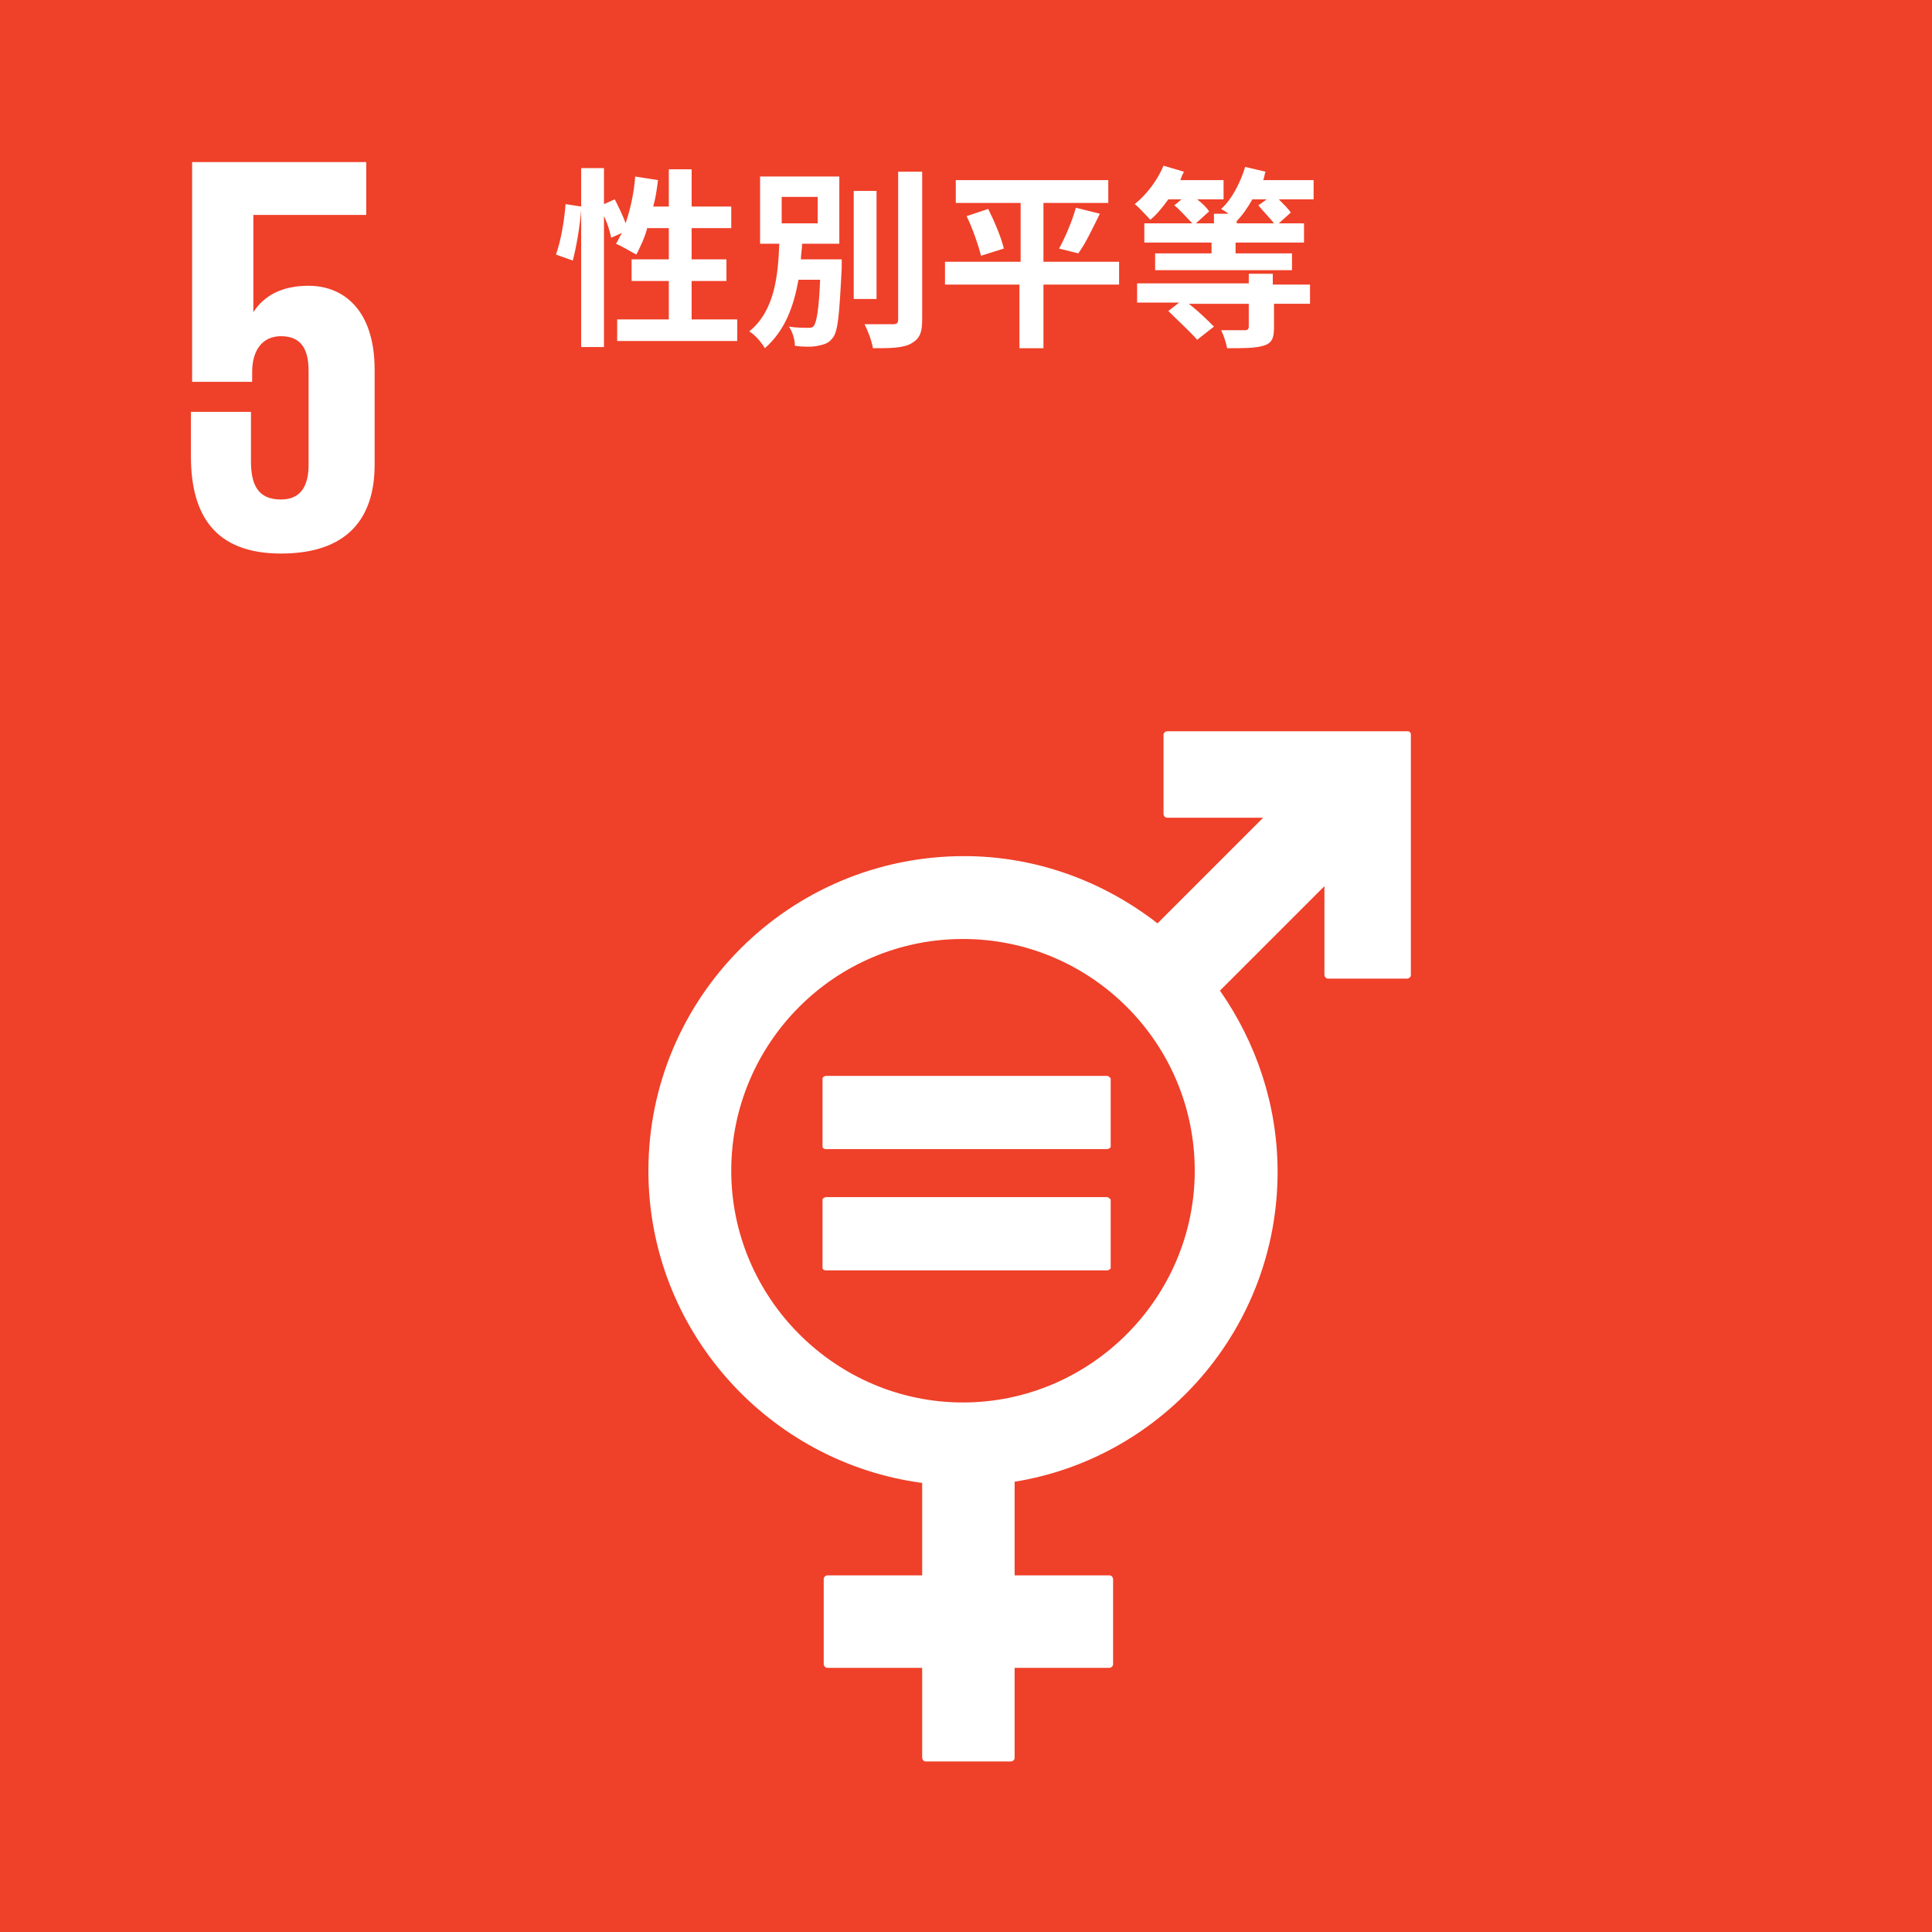
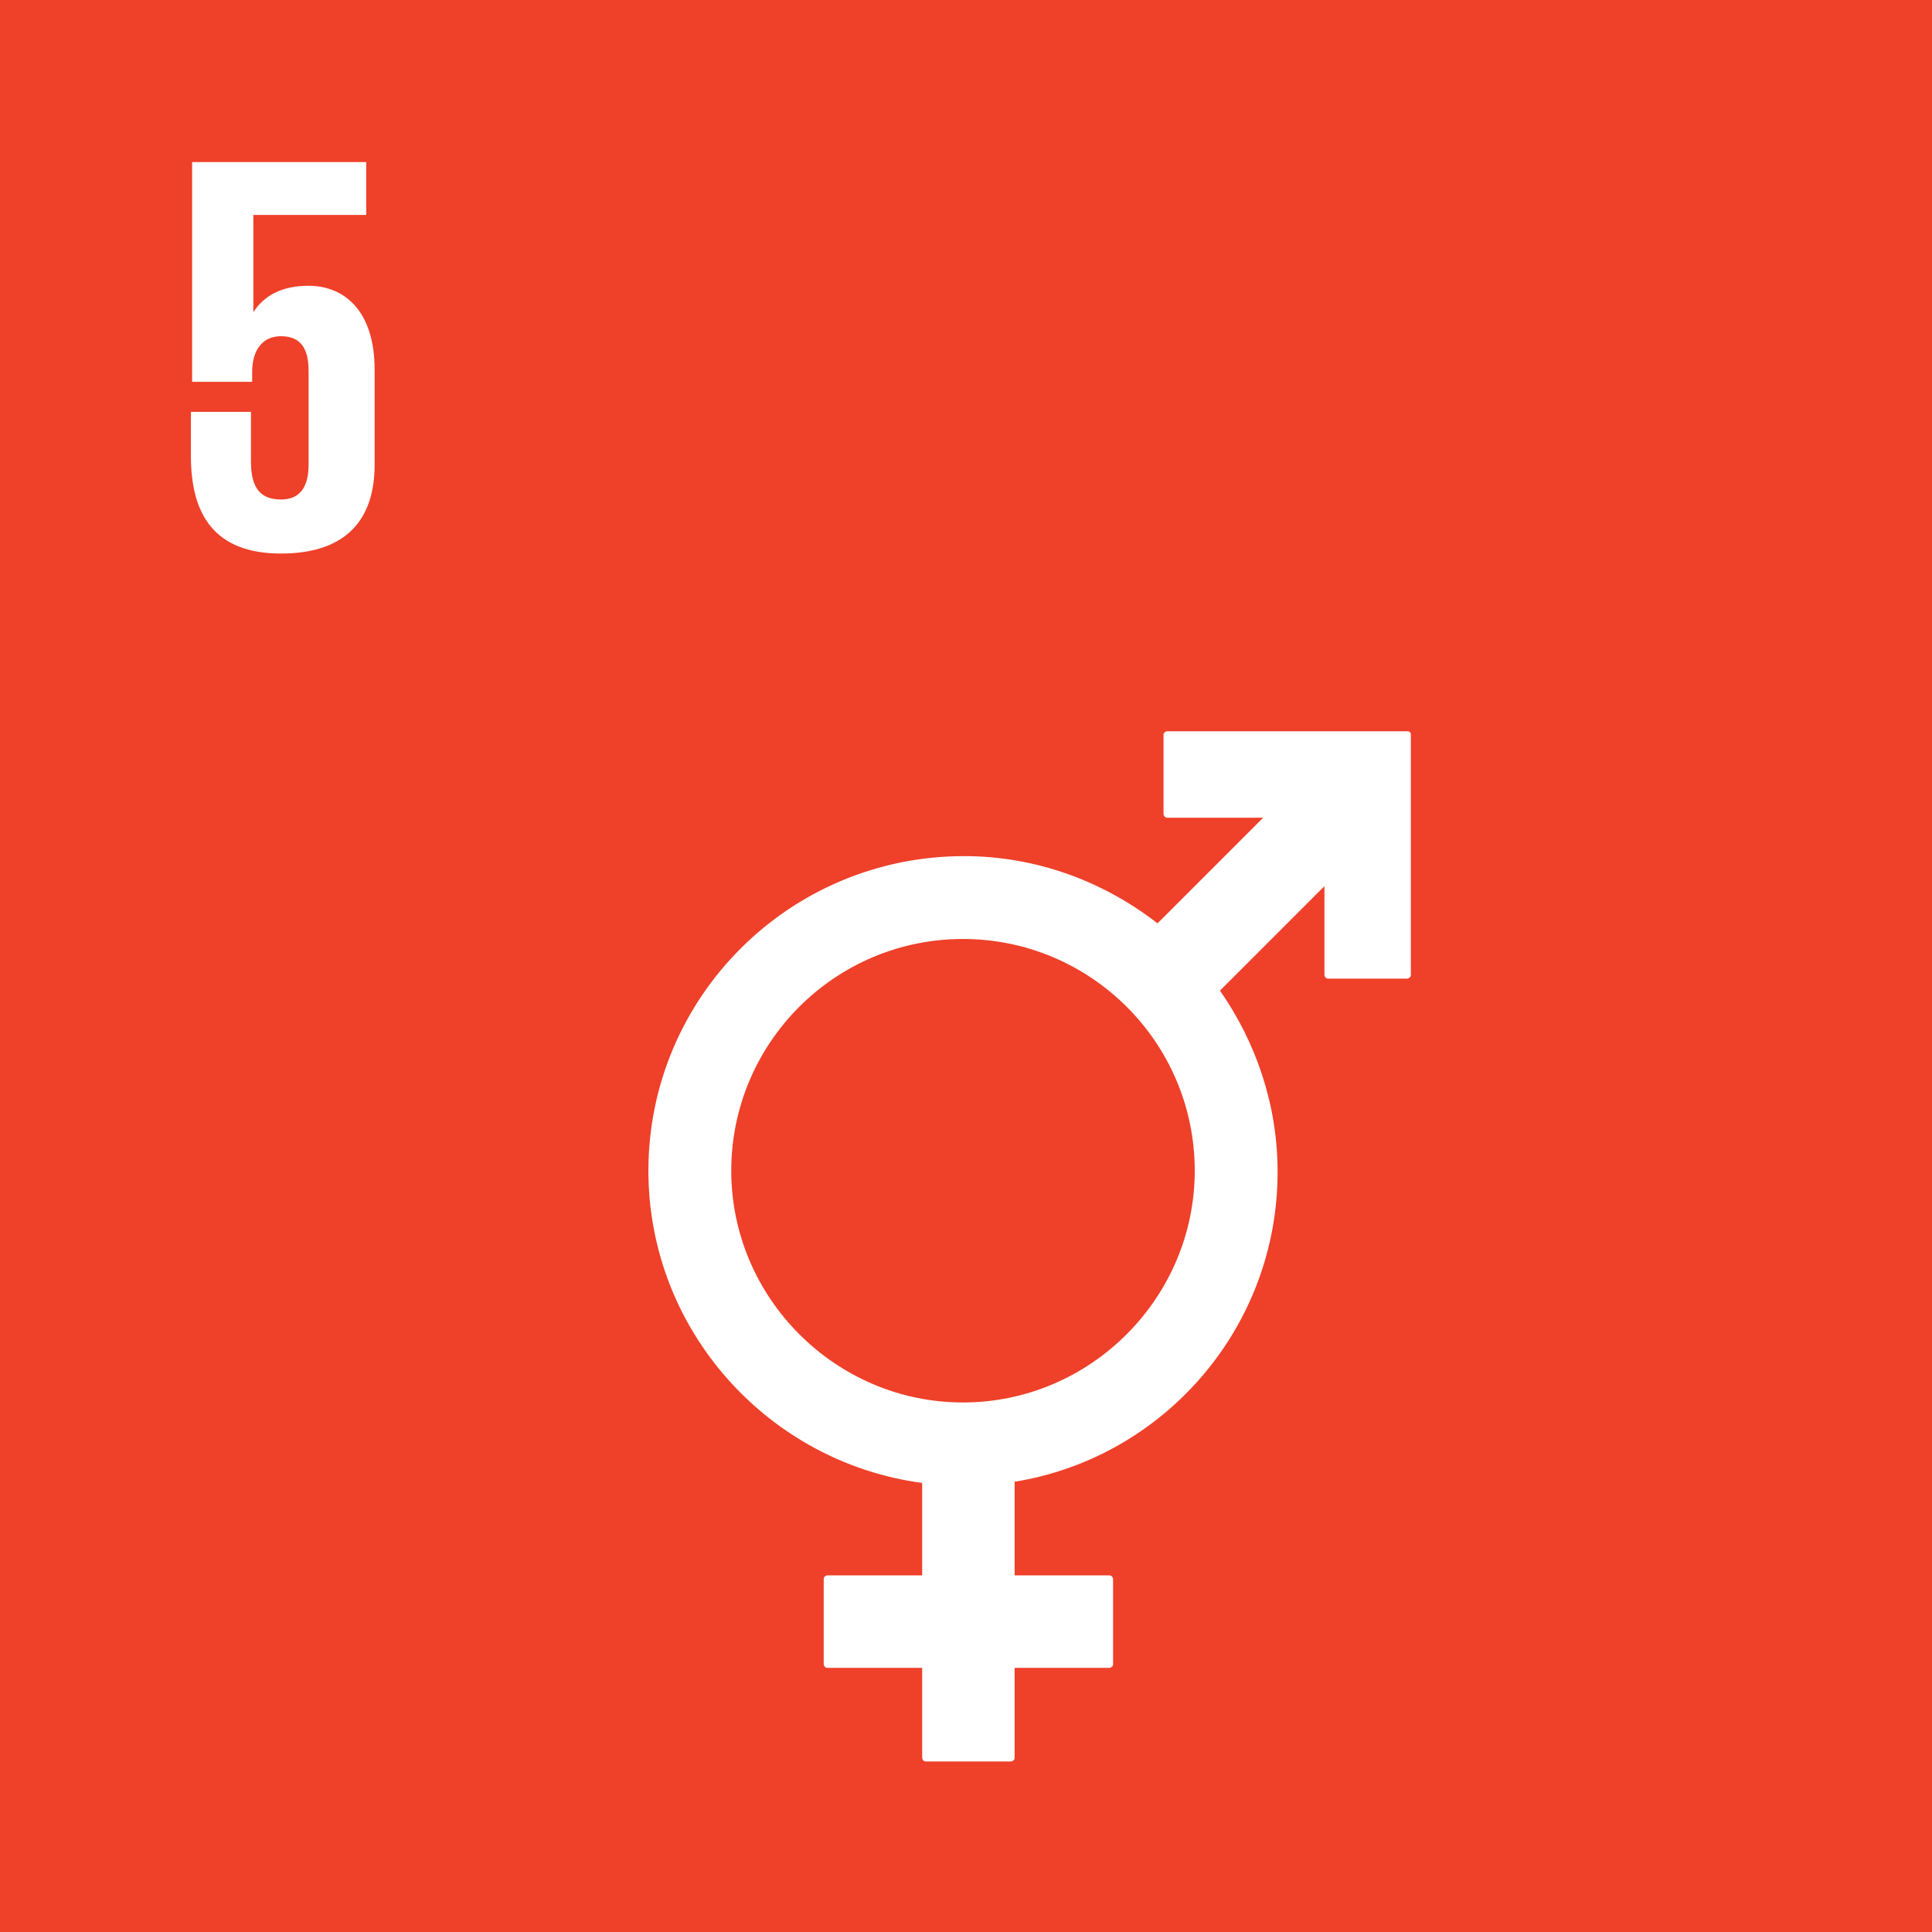
<svg xmlns="http://www.w3.org/2000/svg" viewBox="0 0 160.9 160.9">
  <style>.st1{fill:#fff}</style>
  <path style="fill:#ef4029" d="M0 0h160.9v160.9H0z" />
  <path class="st1" d="M25.7 23.8c-2.2 0-3.7.8-4.6 2.2v-8.1h9.4v-4.4H16v18.3h5V31c0-1.9.9-3 2.4-3 1.7 0 2.3 1.1 2.3 2.9v7.8c0 1.7-.6 2.9-2.3 2.9-1.9 0-2.5-1.2-2.5-3.2v-4.1h-5V38c0 4.9 2 8.1 7.5 8.1s7.8-2.9 7.8-7.4v-7.9c0-5-2.6-7-5.5-7M117.2 60.9h-20c-.1 0-.3.1-.3.3v6.6c0 .1.1.3.3.3h8l-8.8 8.8c-4.5-3.5-10.1-5.6-16.1-5.6C65.7 71.3 54 83.1 54 97.5c0 13.3 10 24.3 22.8 26v7.7h-7.9c-.1 0-.3.1-.3.3v7.1c0 .1.1.3.3.3h7.9v7.5c0 .1.1.3.3.3h7.1c.1 0 .3-.1.3-.3v-7.5h7.9c.1 0 .3-.1.3-.3v-7.1c0-.1-.1-.3-.3-.3h-7.9v-7.8c12.4-2 21.9-12.8 21.9-25.8 0-5.6-1.8-10.8-4.8-15.1l8.7-8.7v7.4c0 .1.1.3.3.3h6.6c.1 0 .3-.1.3-.3v-20c0-.2-.1-.3-.3-.3m-37 55.9c-10.6 0-19.3-8.7-19.3-19.3 0-10.6 8.6-19.3 19.3-19.3 10.6 0 19.3 8.6 19.3 19.3 0 10.6-8.7 19.3-19.3 19.3" />
-   <path class="st1" d="M92.2 89.6H68.8c-.1 0-.3.1-.3.2v5.7c0 .1.1.2.3.2h23.4c.1 0 .3-.1.3-.2v-5.7c-.1-.1-.2-.2-.3-.2M92.2 99.7H68.8c-.1 0-.3.1-.3.2v5.7c0 .1.1.2.3.2h23.4c.1 0 .3-.1.3-.2v-5.7c-.1-.1-.2-.2-.3-.2M61.4 26.6v1.8h-10v-1.8h4.3v-3.2h-3.1v-1.8h3.1V19h-1.8c-.2.8-.6 1.6-.9 2.2-.4-.2-1.2-.7-1.7-.9.2-.3.3-.6.5-.9l-.9.4c-.1-.5-.3-1.2-.6-1.8v10.9h-1.9V17.5c-.1 1.3-.4 3.1-.7 4.2l-1.4-.5c.4-1.1.7-2.8.8-4.2l1.3.2V14h1.9v3l.9-.4c.3.6.7 1.4.9 2 .4-1.2.7-2.5.8-3.9l1.9.3c-.1.8-.2 1.5-.4 2.2h1.3v-3.1h1.9v3.1h3.3V19h-3.3v2.6h2.9v1.8h-2.9v3.2h3.8zM70.1 21.6v.7c-.2 3.9-.3 5.4-.8 5.9-.3.4-.7.5-1.2.6-.4.1-1.2.1-1.9 0 0-.5-.2-1.2-.5-1.6.6.1 1.3.1 1.6.1.2 0 .4 0 .5-.2.2-.3.4-1.3.5-3.8h-1.8c-.4 2.2-1.1 4.2-2.8 5.7-.3-.5-.8-1.1-1.3-1.4 2.1-1.7 2.4-4.6 2.5-7.3h-1.6v-5.6h6.6v5.6h-3.1c0 .4-.1.9-.1 1.3h3.4zm-5-3h3v-2.2h-3v2.2zm7.9 6.3h-1.9v-9H73v9zm3.8-10.6v12.3c0 1.1-.2 1.6-.9 2s-1.8.4-3.2.4c-.1-.6-.4-1.4-.7-2h2.4c.3 0 .4-.1.4-.4V14.3h2zM93.2 23.7h-6.3V29h-2v-5.3h-6.2v-1.9H85v-4.9h-5.4V15h12.7v1.9h-5.4v4.9h6.3v1.9zm-10.9-6.3c.5 1 1.1 2.4 1.3 3.3l-1.9.6c-.2-.8-.7-2.3-1.2-3.3l1.8-.6zm5.9 3.3c.5-.9 1.1-2.3 1.4-3.4l2 .5c-.6 1.2-1.2 2.5-1.8 3.3l-1.6-.4zM109.4 15v1.6h-2.9c.4.4.8.8 1 1.1l-1 .9h2.1v1.6h-5.7v.9h4.7v1.4H96.2v-1.4h4.7v-.9h-5.6v-1.6h4c-.4-.4-1-1.1-1.5-1.5l.6-.5h-1.1c-.5.7-1 1.3-1.5 1.7-.3-.3-.9-1-1.3-1.3 1-.8 1.9-2 2.4-3.2l1.7.5c-.1.2-.2.4-.3.7h3.6v1.6h-2.2c.4.3.8.7 1 1l-1.1 1h1.5v-.8h1.2c-.2-.2-.5-.3-.6-.4.9-.8 1.6-2.2 2-3.5l1.7.4c-.1.2-.1.5-.2.7h4.2zm-3.3 8.7h3v1.6h-3v2c0 .9-.2 1.3-.9 1.5-.7.2-1.6.2-3 .2-.1-.5-.3-1.1-.5-1.5h2c.2 0 .3-.1.3-.3v-1.9h-5c.8.6 1.6 1.4 2.1 1.9l-1.4 1.1c-.5-.6-1.6-1.6-2.4-2.4l.9-.7h-3.5v-1.6h9.3v-.8h2v.9zm0-5.1c-.3-.4-.9-1-1.3-1.5l.7-.5h-1.2c-.4.7-.8 1.3-1.3 1.8v.2h3.1z" />
</svg>